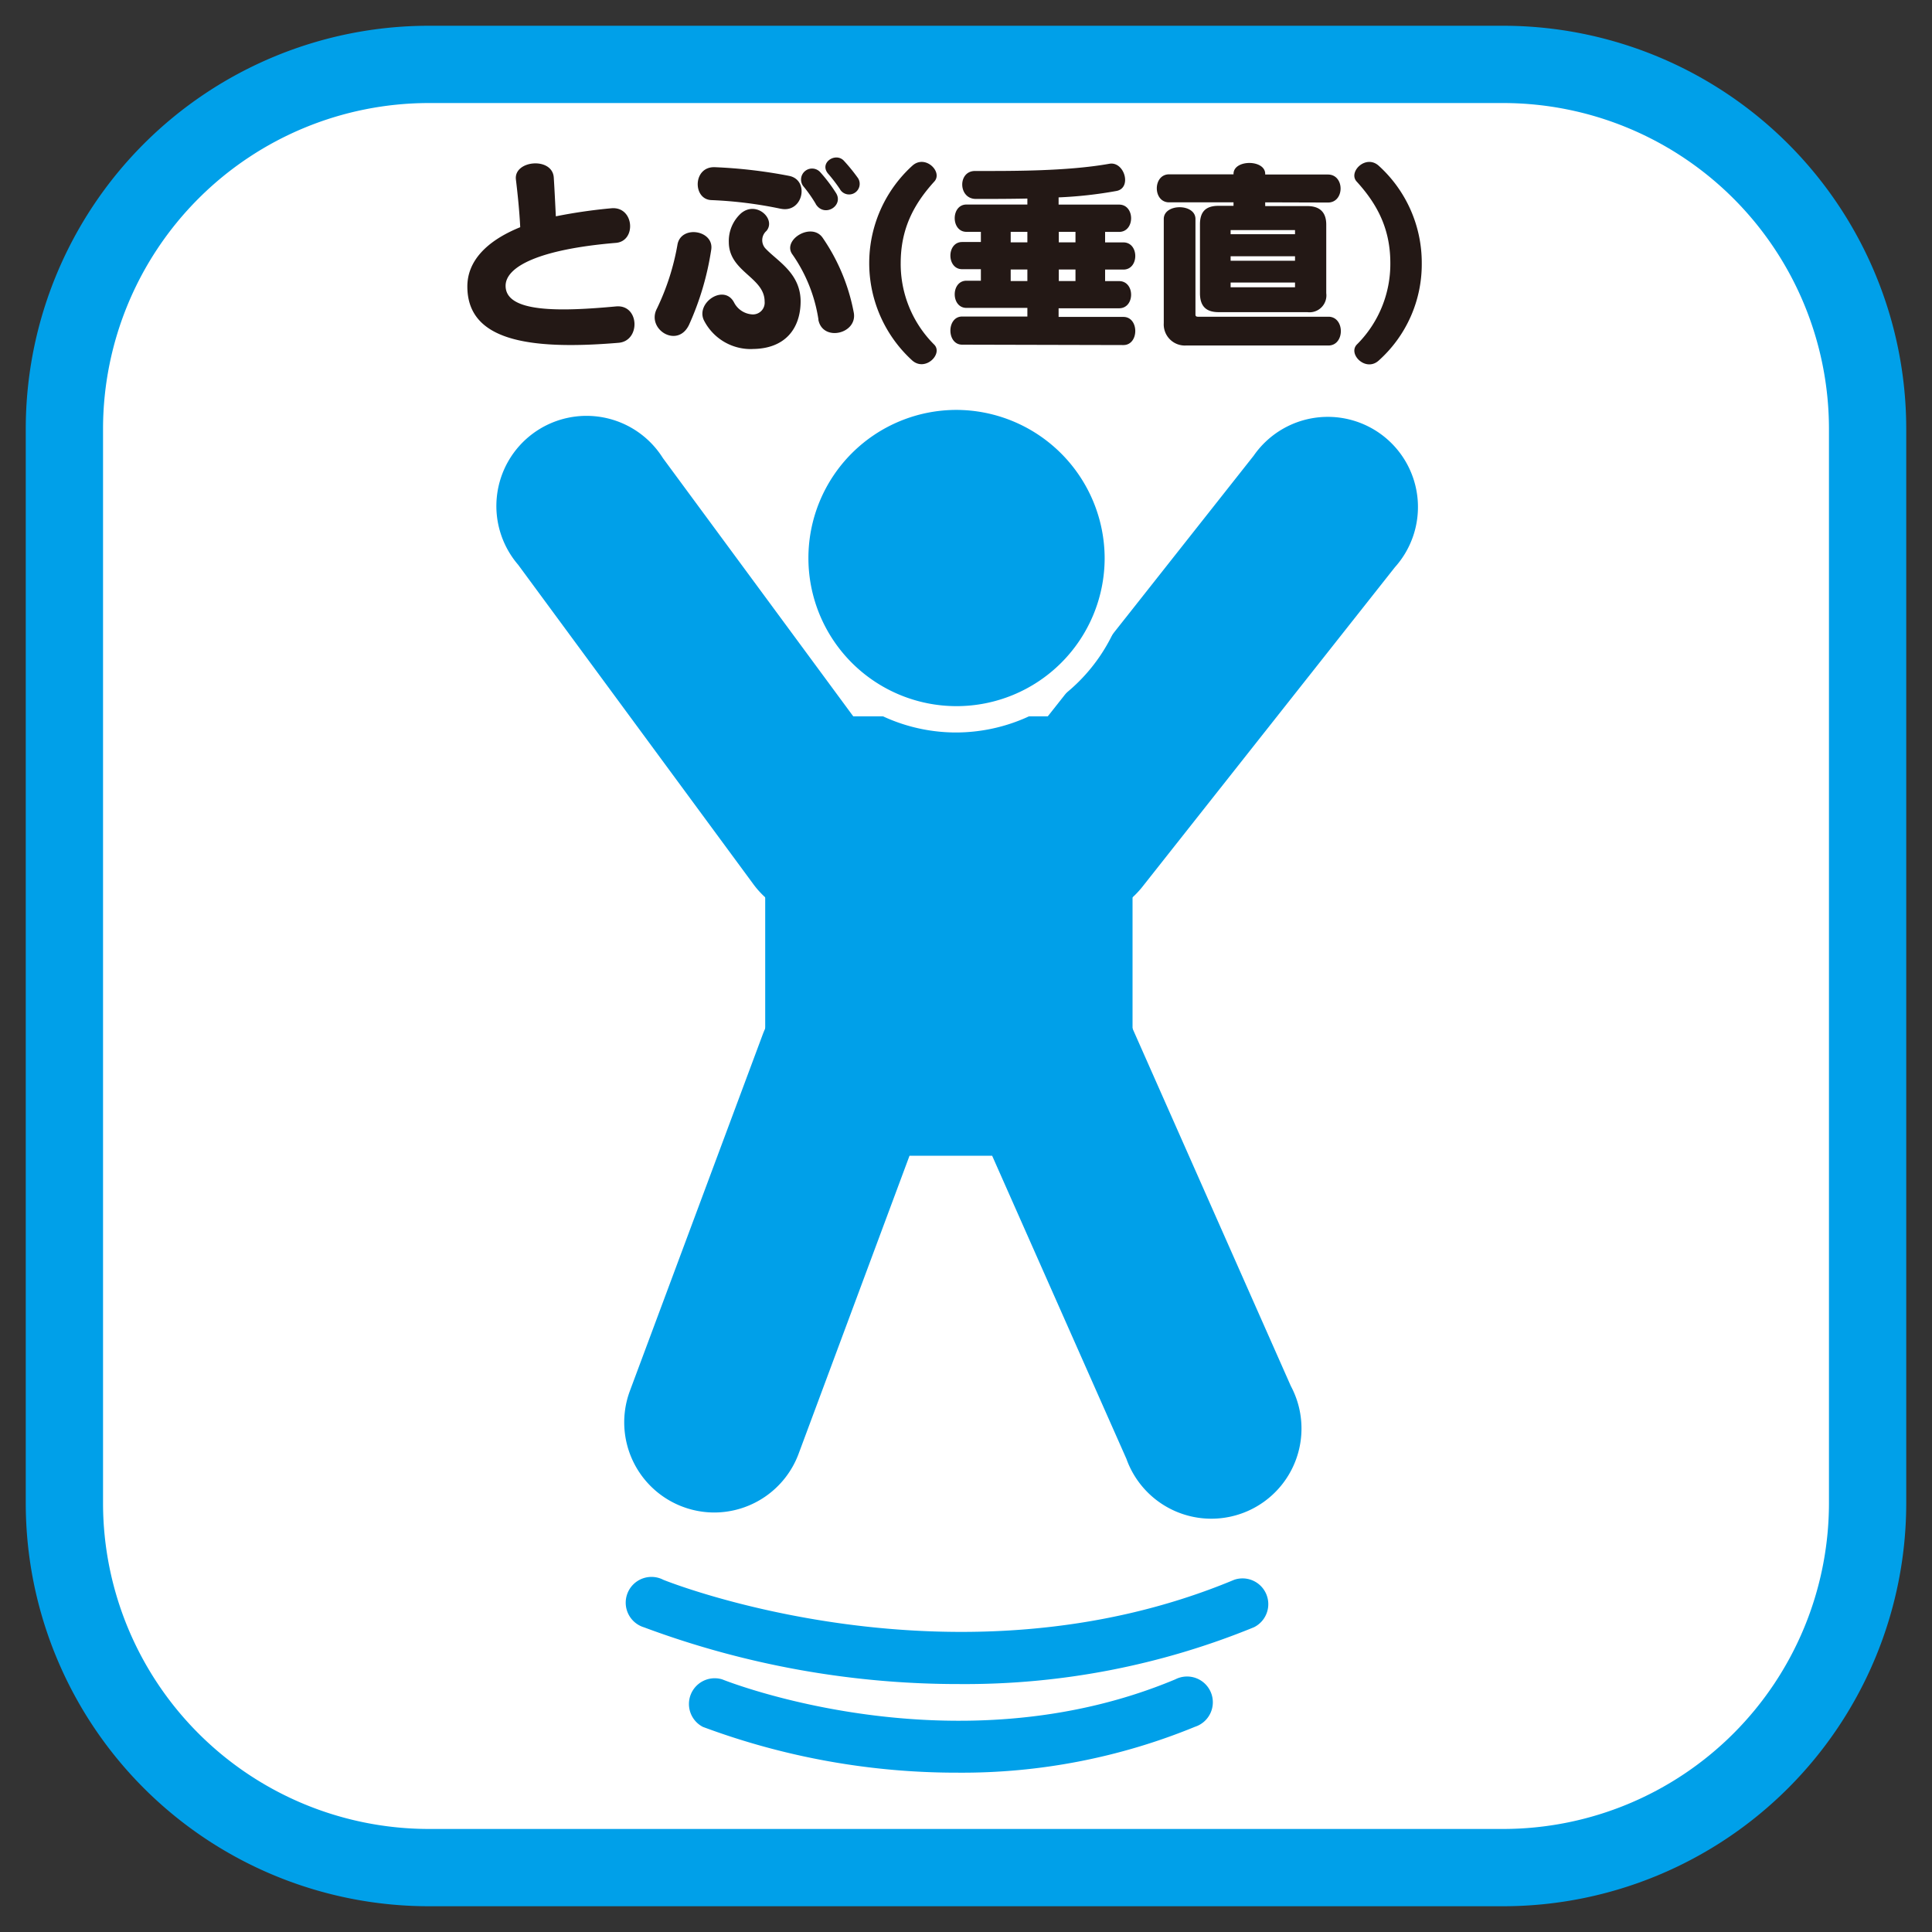
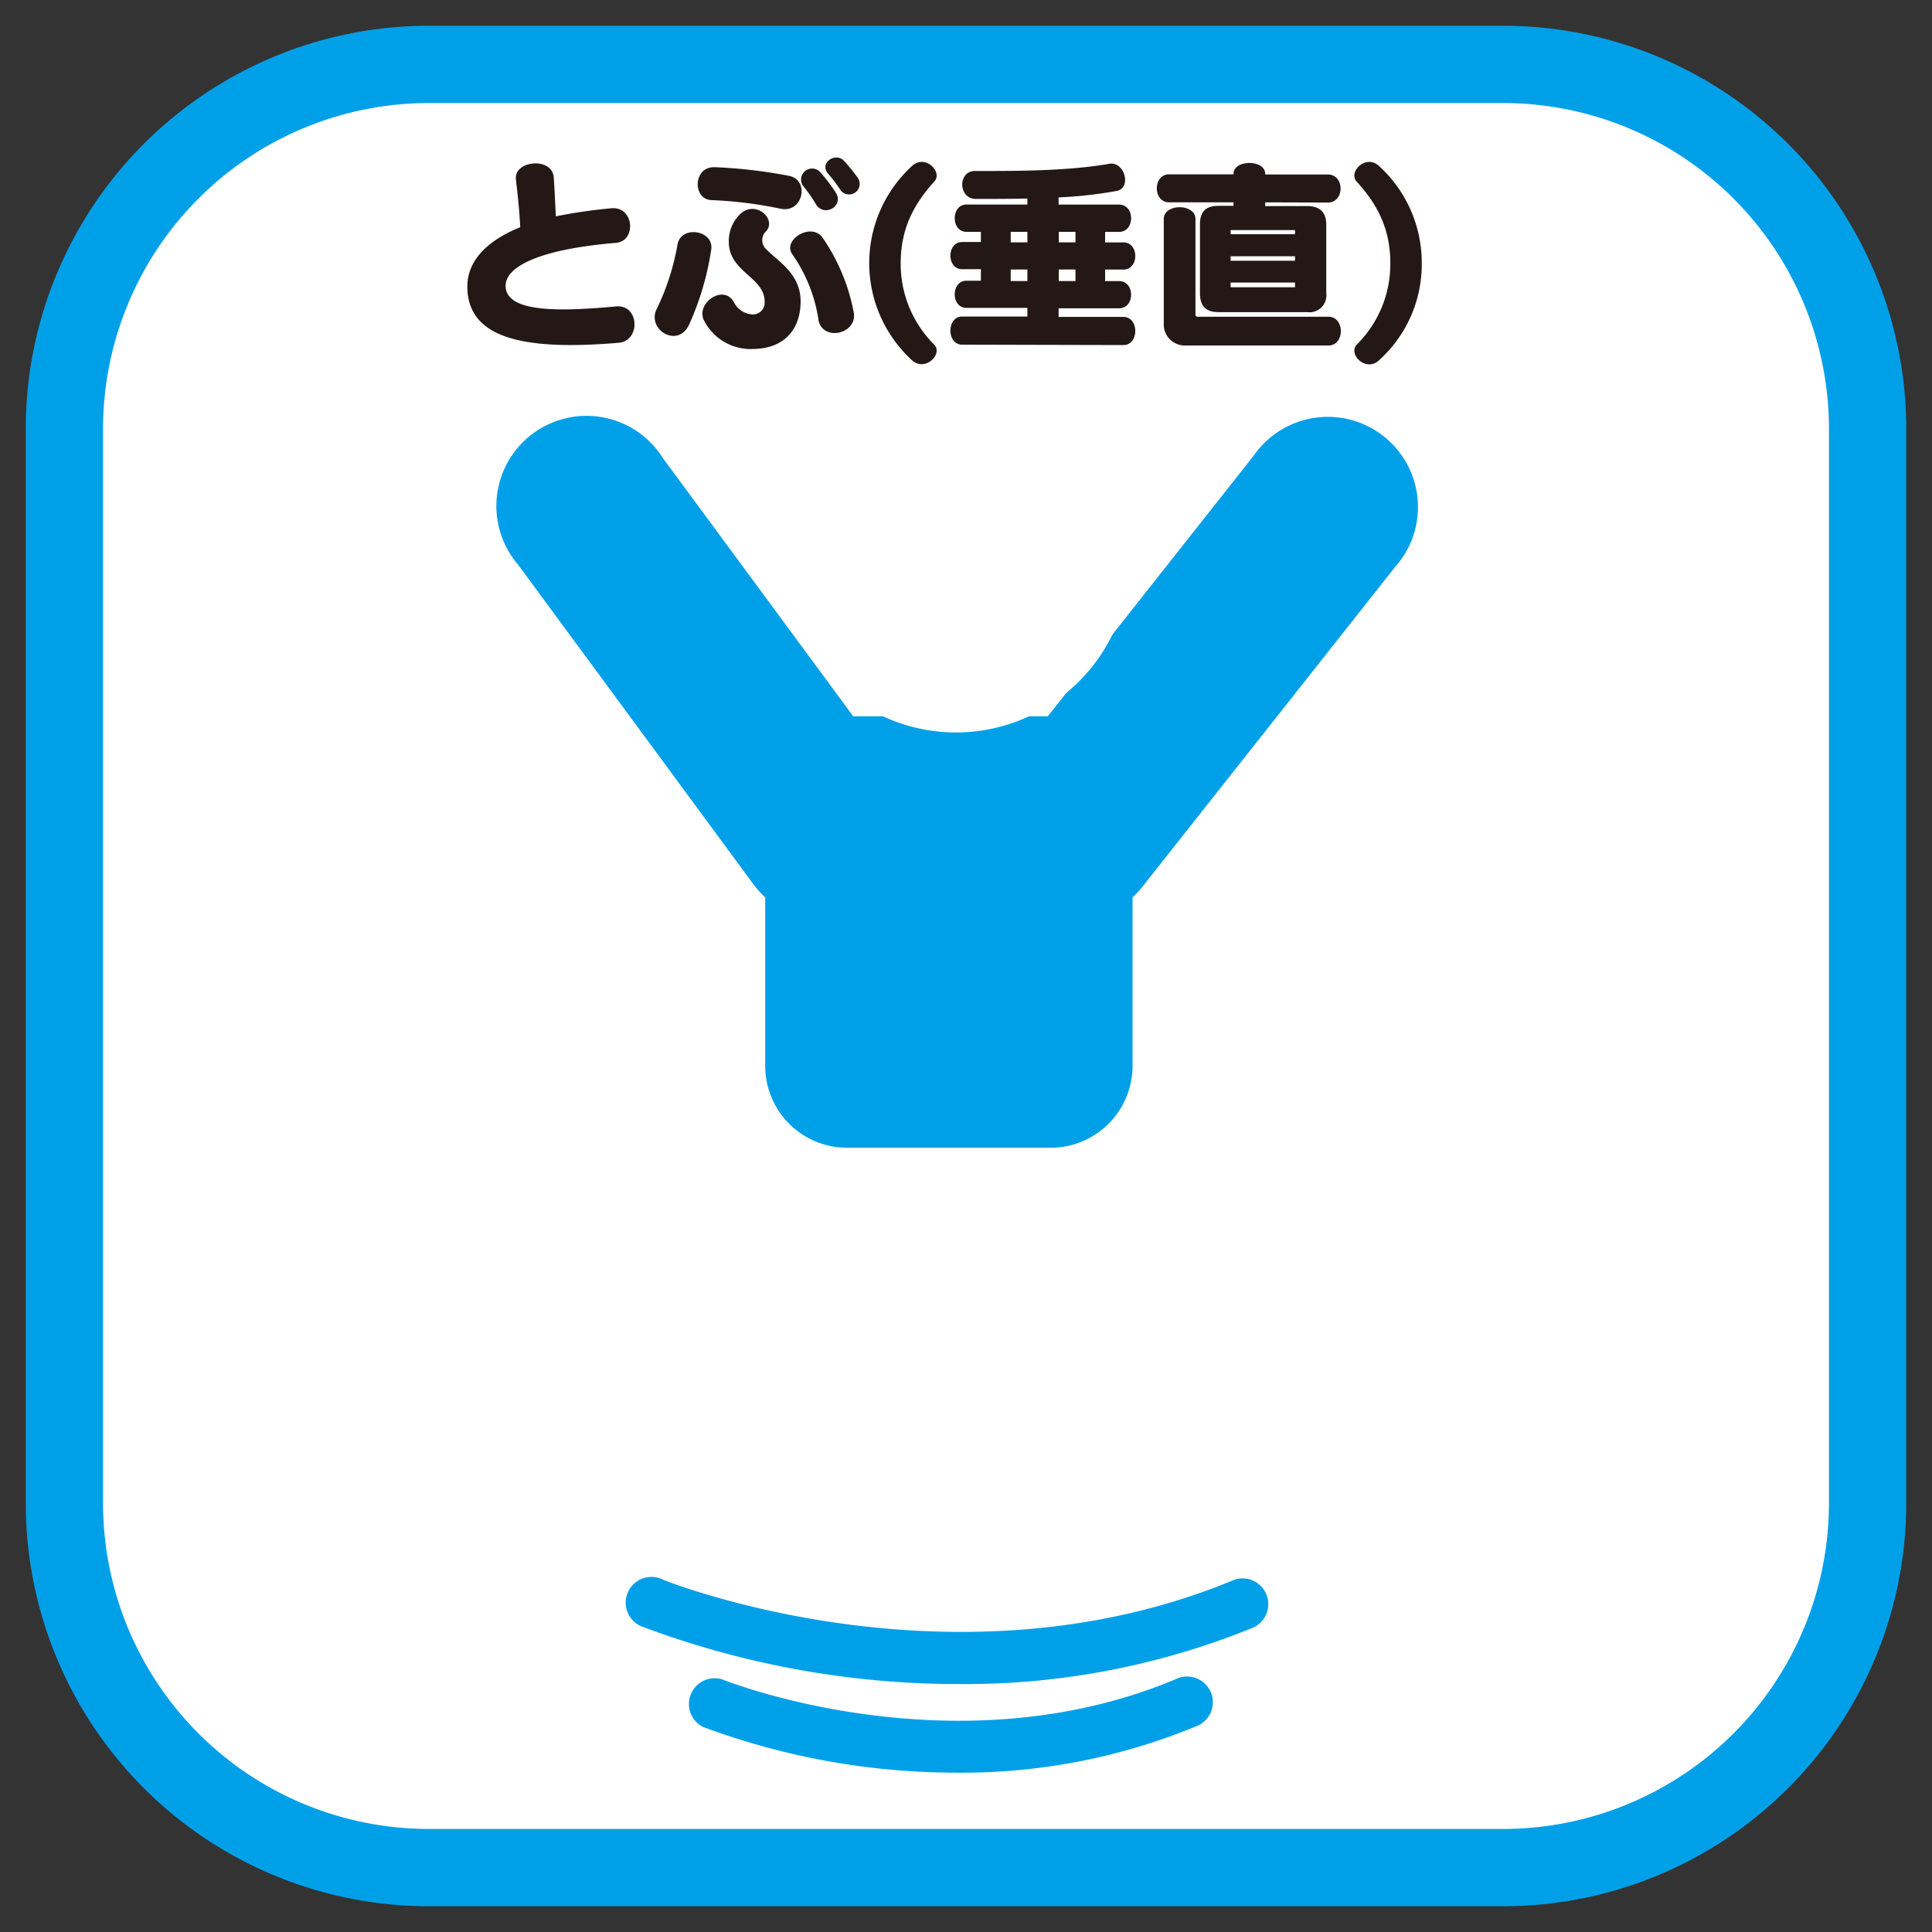
<svg xmlns="http://www.w3.org/2000/svg" id="レイヤー_1" data-name="レイヤー 1" viewBox="0 0 300 300">
  <rect x="0" y="0" width="300" height="300" fill="#333333" stroke="none" />
  <defs>
    <style>.cls-1{fill:#fff;}.cls-2{fill:#00a0e9;}.cls-3{fill:#231815;}</style>
  </defs>
  <title>modal</title>
  <path class="cls-1" d="M290,233.46A56.55,56.55,0,0,1,233.46,290H66.54A56.57,56.57,0,0,1,10,233.46V66.54A56.57,56.57,0,0,1,66.54,10H233.46A56.55,56.55,0,0,1,290,66.54Z" />
  <path class="cls-2" d="M233.46,296H66.54A62.6,62.6,0,0,1,4,233.46V66.54A62.6,62.6,0,0,1,66.54,4H233.46A62.61,62.61,0,0,1,296,66.54V233.46A62.61,62.61,0,0,1,233.46,296ZM66.54,16A50.62,50.62,0,0,0,16,66.54V233.46A50.62,50.62,0,0,0,66.54,284H233.46A50.62,50.62,0,0,0,284,233.46V66.54A50.62,50.62,0,0,0,233.46,16Z" />
  <path class="cls-3" d="M72.57,44.48c0-3.8,2.78-7,8.21-9.2-.12-2.43-.38-5-.67-7.41-.35-3,5.69-3.55,5.88-.28.13,2,.22,4,.32,6a81.92,81.92,0,0,1,8.62-1.25c3.55-.32,3.93,5.08.74,5.37-12,1-17.16,3.71-17.16,6.67,0,4.22,8.53,4,17.16,3.2,3.64-.32,3.83,5.37.38,5.65C81.52,54.45,72.57,52.66,72.57,44.48Z" />
  <path class="cls-3" d="M107,50.42c-1.78,3.77-6.67.71-5-2.49a37.62,37.62,0,0,0,3.19-9.9c.51-3.16,5.78-2.3,5.24.8A44.29,44.29,0,0,1,107,50.42Zm14.25-18a64.78,64.78,0,0,0-10.8-1.35c-2.91-.12-2.87-5.2.51-5.11a77.07,77.07,0,0,1,11.57,1.35C125.76,27.94,124.71,33.14,121.23,32.41Zm-4.44,21.78a8.15,8.15,0,0,1-7.51-4.47C108,47,112.47,44,114,47a3.41,3.41,0,0,0,2.81,1.82,1.82,1.82,0,0,0,1.92-2c0-3.78-5.56-4.6-5.56-9.24a5.8,5.8,0,0,1,1.91-4.47c2.4-2,5.47.93,3.93,2.75a1.91,1.91,0,0,0-.19,2.68c1.85,2,5.5,3.84,5.5,8.28C124.3,51,121.93,54.19,116.79,54.19Zm10.28-4.57a23.93,23.93,0,0,0-4-10.06c-1.76-2.26,2.87-5.14,4.63-2.68a30.29,30.29,0,0,1,4.83,11.53C133.31,51.83,127.71,53.17,127.07,49.62Zm-.41-17.95a21.92,21.92,0,0,0-2-2.84,1.71,1.71,0,0,1,2.68-2.11,24.48,24.48,0,0,1,2.43,3.2C131.1,31.93,128,33.87,126.66,31.67Zm3.8-2.23a25.22,25.22,0,0,0-1.82-2.4c-1.57-1.69,1-3.45,2.33-2.14a27.51,27.51,0,0,1,2.24,2.75A1.64,1.64,0,1,1,130.46,29.44Z" />
  <path class="cls-3" d="M141.68,56a20.44,20.44,0,0,1,0-30.28c2-1.79,4.79,1,3.38,2.49-3.25,3.58-5.2,7.41-5.2,12.65a17.68,17.68,0,0,0,5.2,12.65C146.47,54.93,143.72,57.74,141.68,56Z" />
  <path class="cls-3" d="M149.4,53.52c-2.43,0-2.43-4.37,0-4.37h10.13V47.81h-9.46c-2.43,0-2.43-4.22,0-4.22h2.24V41.8H149.4c-2.43,0-2.43-4.22,0-4.22h2.91V36h-2.24c-2.43,0-2.43-4.24,0-4.24h9.46v-.93c-2.88.06-5.66.06-8,.06-2.75,0-2.84-4.34-.13-4.34,5.69,0,14.21.06,20.86-1.12,2.33-.42,3.55,3.74,1.12,4.22a65.53,65.53,0,0,1-9,1v1.12h9.39c2.49,0,2.49,4.24,0,4.24H171.6v1.63h2.84c2.46,0,2.46,4.22,0,4.22H171.6v1.79h2.17c2.49,0,2.49,4.22,0,4.22h-9.39v1.34h10.06c2.46,0,2.46,4.37,0,4.37ZM159.53,36h-2.59v1.63h2.59Zm0,5.85h-2.59v1.79h2.59ZM167,36h-2.59v1.63H167Zm0,5.85h-2.59v1.79H167Z" />
  <path class="cls-3" d="M196.46,31.42V32H203c1.91,0,2.94.93,2.94,2.88V45.53A2.62,2.62,0,0,1,203,48.47H189.21c-2,0-2.88-1-2.88-2.94V34.84c0-2,.93-2.88,2.88-2.88h2.33v-.54h-10c-2.55,0-2.55-4.35,0-4.35h10V27c0-2.26,4.92-2.26,4.92,0v.1h9.74c2.62,0,2.62,4.35,0,4.35Zm-12.3,22.23a3.28,3.28,0,0,1-3.45-3.48V34c0-2.43,4.92-2.43,4.92,0V48.86c0,.25.16.32.38.32h20.26c2.58,0,2.58,4.47,0,4.47Zm16.93-17.92h-10v.64h10Zm0,4.06h-10v.7h10Zm0,4.08h-10v.74h10Z" />
  <path class="cls-3" d="M214.07,56c-2,1.79-4.79-1-3.39-2.49a17.65,17.65,0,0,0,5.21-12.65c0-5.24-1.95-9.07-5.21-12.65-1.4-1.47,1.37-4.28,3.39-2.49a20.32,20.32,0,0,1,6.7,15.14A20.06,20.06,0,0,1,214.07,56Z" />
  <path class="cls-2" d="M166.43,143H128.26A14,14,0,0,1,117,137.32L80.46,87.7a14,14,0,1,1,22.48-16.56l32.38,43.93h24.35l35-44.31A14,14,0,1,1,216.6,88.08L177.39,137.7A14,14,0,0,1,166.43,143Z" />
-   <path class="cls-2" d="M110.89,234.86A14,14,0,0,1,97.8,216l20.64-55.38a14,14,0,0,1,13.09-9.09h31.62a14,14,0,0,1,12.77,8.31l24.52,55.38a14,14,0,1,1-25.53,11.31l-20.85-47.07H141.23L124,225.76A14,14,0,0,1,110.89,234.86Z" />
  <rect class="cls-2" x="131.53" y="123.94" width="31.62" height="41.56" />
  <path class="cls-2" d="M163.15,178.22H131.53a12.71,12.71,0,0,1-12.71-12.71V123.94a12.71,12.71,0,0,1,12.71-12.71h31.62a12.71,12.71,0,0,1,12.71,12.71v41.57A12.71,12.71,0,0,1,163.15,178.22ZM144.24,152.8h6.2V136.65h-6.2Z" />
-   <path class="cls-2" d="M173.52,86.7a25,25,0,1,1-25-25.05A25,25,0,0,1,173.52,86.7Z" />
  <path class="cls-1" d="M148.48,113.74a27,27,0,1,1,27-27A27.08,27.08,0,0,1,148.48,113.74Zm0-50.09A23,23,0,1,0,171.53,86.7,23.08,23.08,0,0,0,148.48,63.65Z" />
  <path class="cls-2" d="M149.07,261.5A139.83,139.83,0,0,1,100,252.69a4,4,0,1,1,3-7.38c.44.19,45.24,18.11,88.64,0a4,4,0,0,1,3.07,7.37A118.35,118.35,0,0,1,149.07,261.5Z" />
  <path class="cls-2" d="M148.74,275.26a112.91,112.91,0,0,1-39.6-7.11,4,4,0,0,1,3-7.38c.36.15,36,14.39,70.36,0a4,4,0,1,1,3.07,7.36A95.24,95.24,0,0,1,148.74,275.26Z" />
</svg>